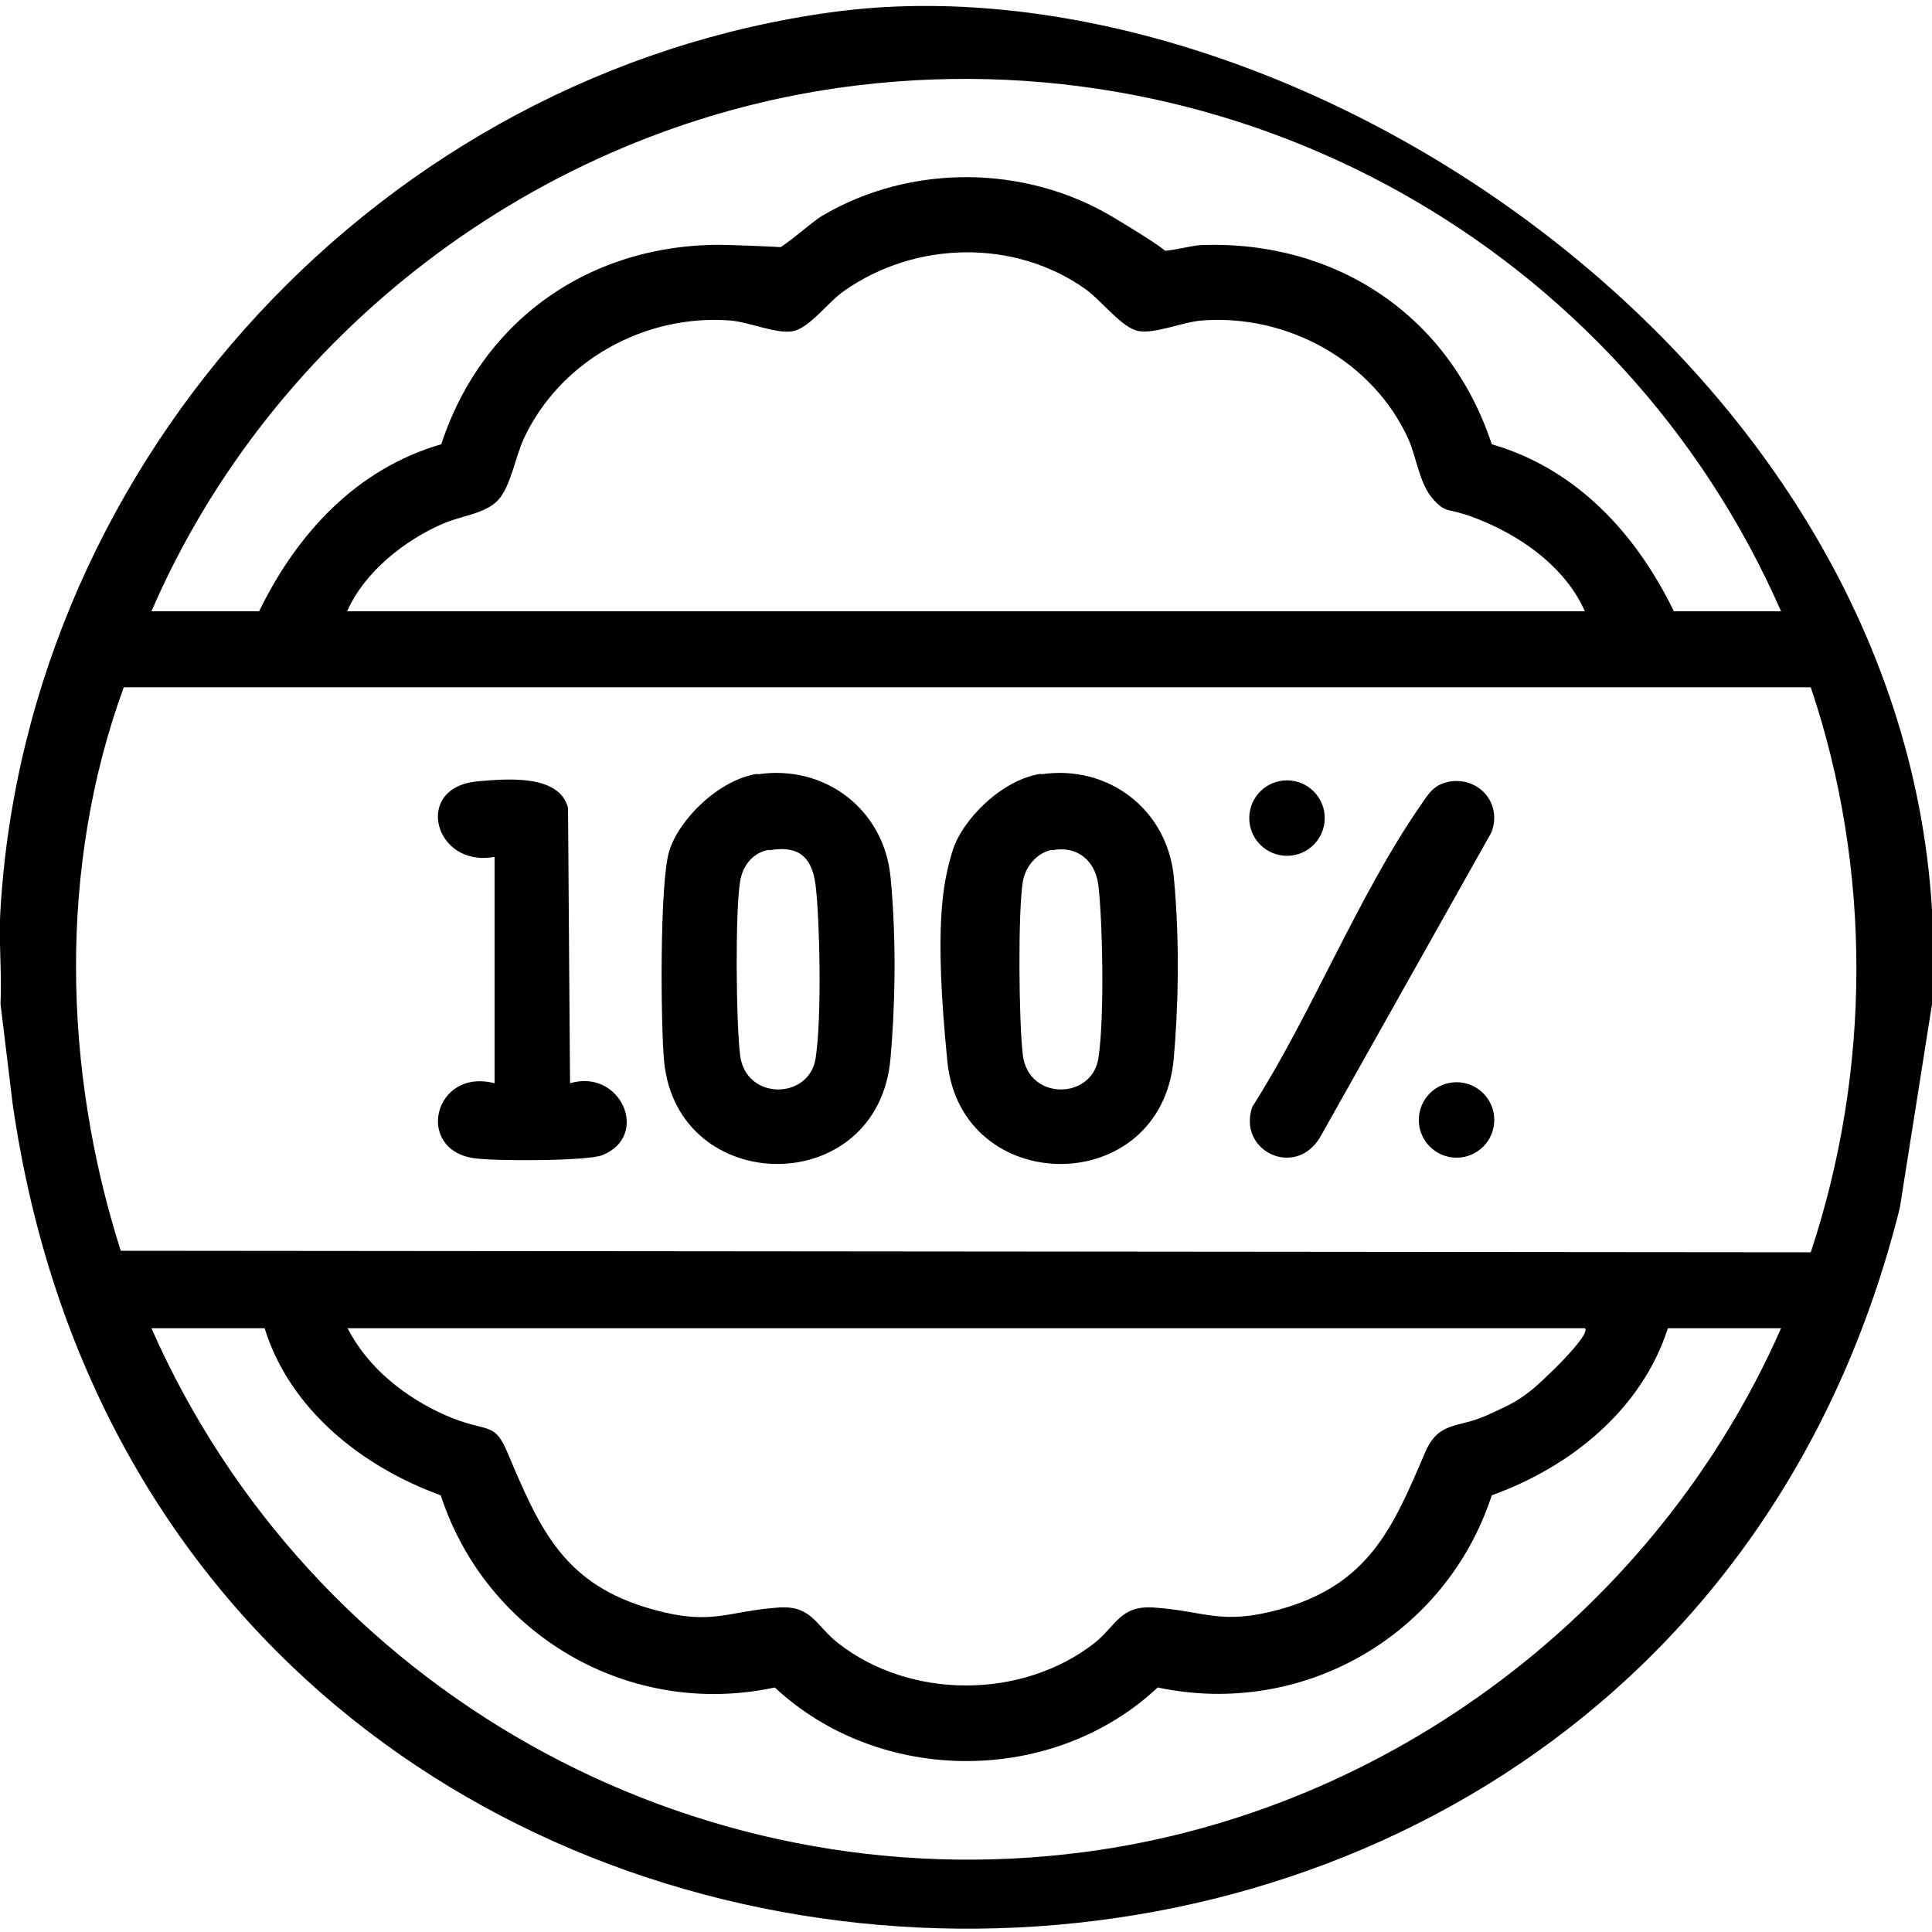
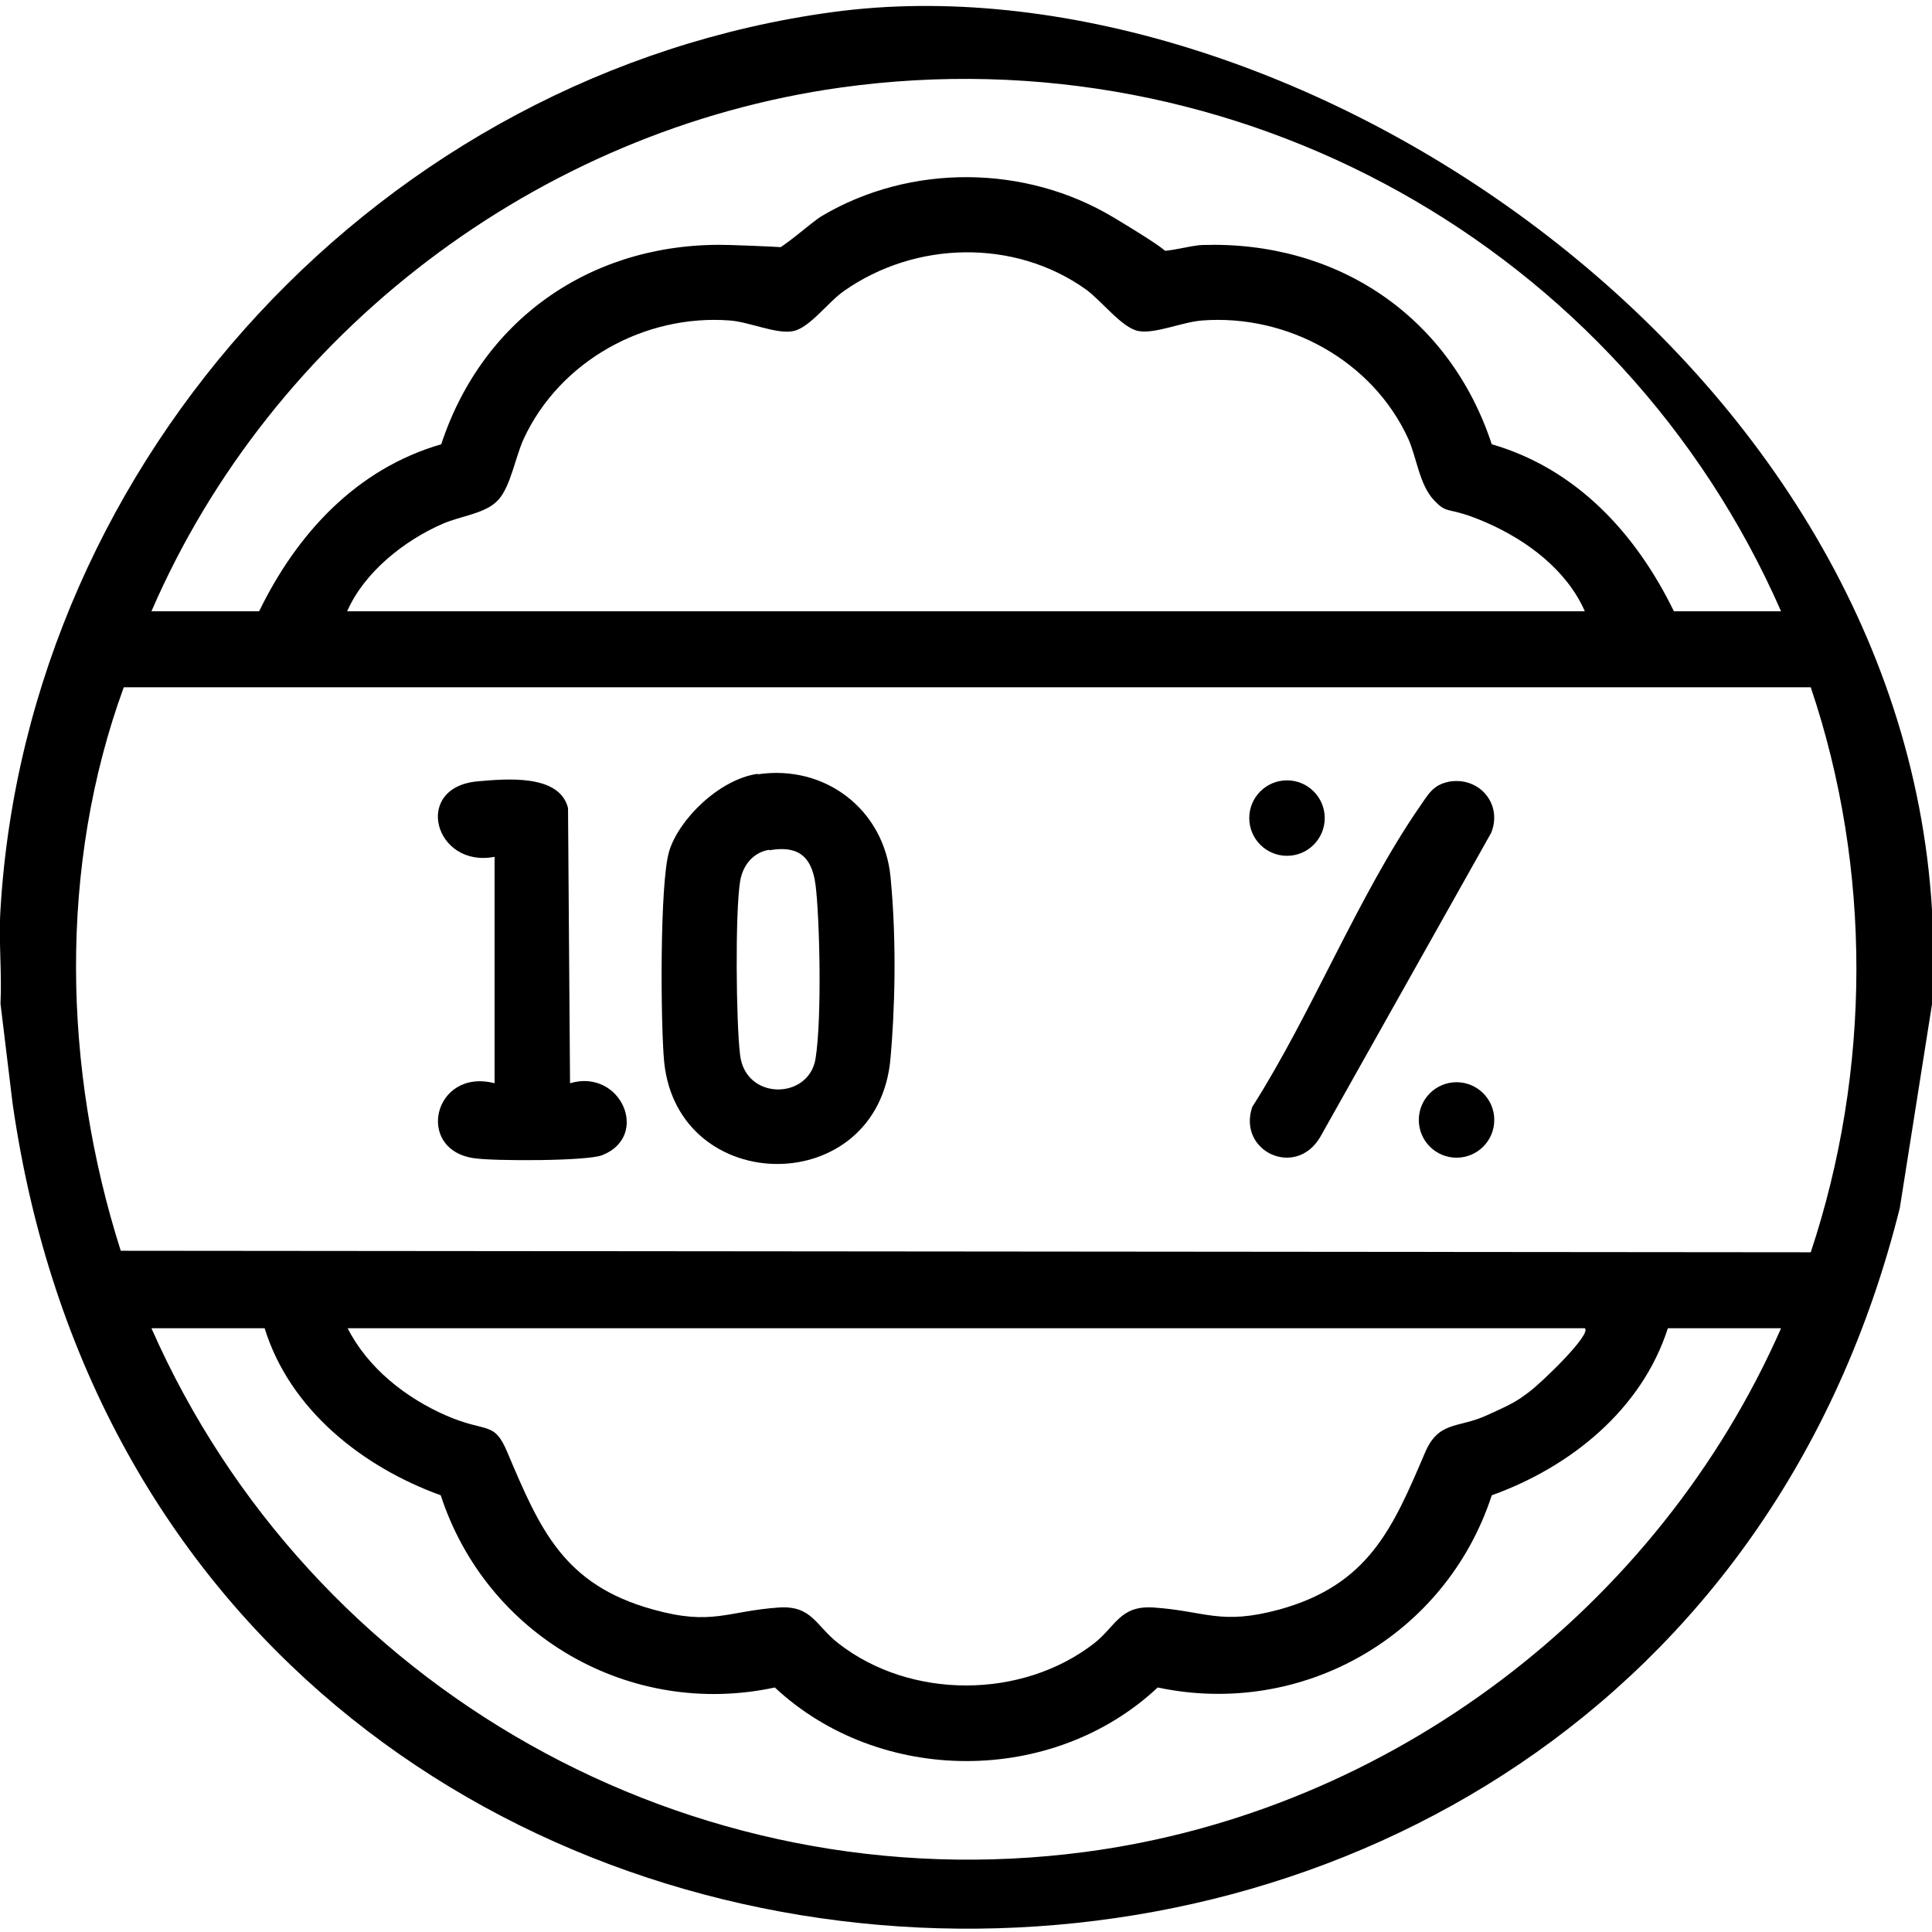
<svg xmlns="http://www.w3.org/2000/svg" id="katman_1" version="1.1" viewBox="0 0 384 384">
  <path d="M384,180.8v18.8l-6.4,40.5C327.7,439.7,32.5,428.8,2.5,219.3L.1,199.5c.3-6.2-.4-12.6,0-18.8C5.5,90.8,76.3,14.5,165.5,2.4s211.8,67.4,218.5,178.4ZM354,121.5C322.2,49,245.9,6.4,167.1,17.4,107,25.8,54.1,66,30.1,121.5h21.4c7.5-15.4,19.3-28.3,36.2-33.2,8.4-25.5,30.8-40.5,57.6-39.6s6.4,1.4,8.2,1.2,7.8-5.8,9.9-7c17.6-10.4,40.4-10.2,57.9.3s7.9,6.3,9,6.6c1.6.4,6.2-1,8.6-1.1,26.8-.9,49.2,14.1,57.6,39.6,16.9,4.9,28.7,17.8,36.2,33.2h21.4ZM315,121.5c-3.6-8.2-11.5-14.1-19.5-17.6s-7.6-1.4-10.5-4.5-3.4-8.4-5.1-12.2c-7.1-15.5-24-24.8-41-23.5-3.9.3-9.3,2.7-12.6,2.1s-7.2-5.9-10.5-8.3c-14.2-10.1-33.9-9.6-48,.3-3.1,2.1-6.8,7.3-10.1,8s-8.7-1.8-12.6-2.1c-16.9-1.3-33.8,8-41,23.5-1.7,3.7-2.6,9.5-5.1,12.2s-7.3,3.1-11,4.7c-7.6,3.3-15.6,9.6-19,17.4h245.9ZM359.9,136.6H24.6c-13,35.6-12.1,75.9-.6,112l335.9.3c12-36.1,12.2-76.2,0-112.3ZM52.6,264h-22.5c31.6,71.7,107.3,114.4,185.5,104.1,60.7-8,113.9-48.4,138.4-104.1h-22.5c-5.2,16.2-19.4,27.6-35,33.2-9.1,27.9-37.6,44.3-66.4,38.2-20.8,19.5-55.2,19.5-76.1,0-28.8,6.2-57.3-10.3-66.4-38.2-15.5-5.6-30-17-35-33.2ZM315,264H69.1c4,7.9,11.6,13.9,19.7,17.4s9.4.9,12.1,7.4c6.4,15.1,11.1,26.2,28.9,31.1,11.8,3.3,14.7.3,25.1-.4,6.5-.4,7.3,3.7,11.7,7.1,14.3,11.2,36.5,11.2,50.9,0,4.3-3.4,5.1-7.5,11.7-7.1,10.5.7,13.3,3.6,25.1.4,17.7-4.9,22.5-16.1,28.9-31.1,2.7-6.4,6.5-4.9,12.1-7.4s6.3-3,8.7-4.8,12.4-11.4,11-12.6Z" />
-   <path d="M206.9,153.9c13.4-2,25.1,7,26.4,20.4s.8,27,0,36c-2.4,28.1-42.3,27.8-45,.7s-.9-35.5,1-41.8,9.9-14.3,17.6-15.4ZM209.1,168.9c-3,.6-5.3,3.3-5.8,6.3-1,6.2-.8,28,0,34.5,1.1,9.1,13.7,8.9,15,.7s.8-28.2,0-34.5c-.6-4.9-4.3-7.9-9.2-6.9Z" />
  <path d="M150.6,153.9c13.4-2,25.1,7,26.4,20.4s.8,27,0,36c-2.4,28.1-42.3,27.8-45,.7-.7-7.5-.9-35.5,1-41.8s9.9-14.3,17.6-15.4ZM152.9,168.9c-3.2.5-5.3,3.1-5.8,6.3-1,6.2-.8,28,0,34.5,1.1,9.1,13.7,8.9,15,.7s.8-28.2,0-34.5-4.1-7.8-9.2-6.9Z" />
  <path d="M113.3,215.3c10.1-3,16,10.5,6.4,14.3-3,1.2-21.6,1.2-25.5.6-11.8-1.7-8-18,4.1-14.9v-45c-11.9,2.3-16.4-13.8-3.4-15,5.7-.5,16.3-1.5,18,5.3l.4,54.8Z" />
  <path d="M287.8,155.4c6.1-1.2,10.9,4.3,8.6,10.1l-34,60.5c-4.9,8.3-16.5,2.8-13.5-6,11.8-18.5,21-41.9,33.3-59.7,1.6-2.3,2.6-4.3,5.7-4.9Z" />
  <circle cx="255.8" cy="162.6" r="7.5" />
  <circle cx="289.5" cy="222.6" r="7.5" />
</svg>